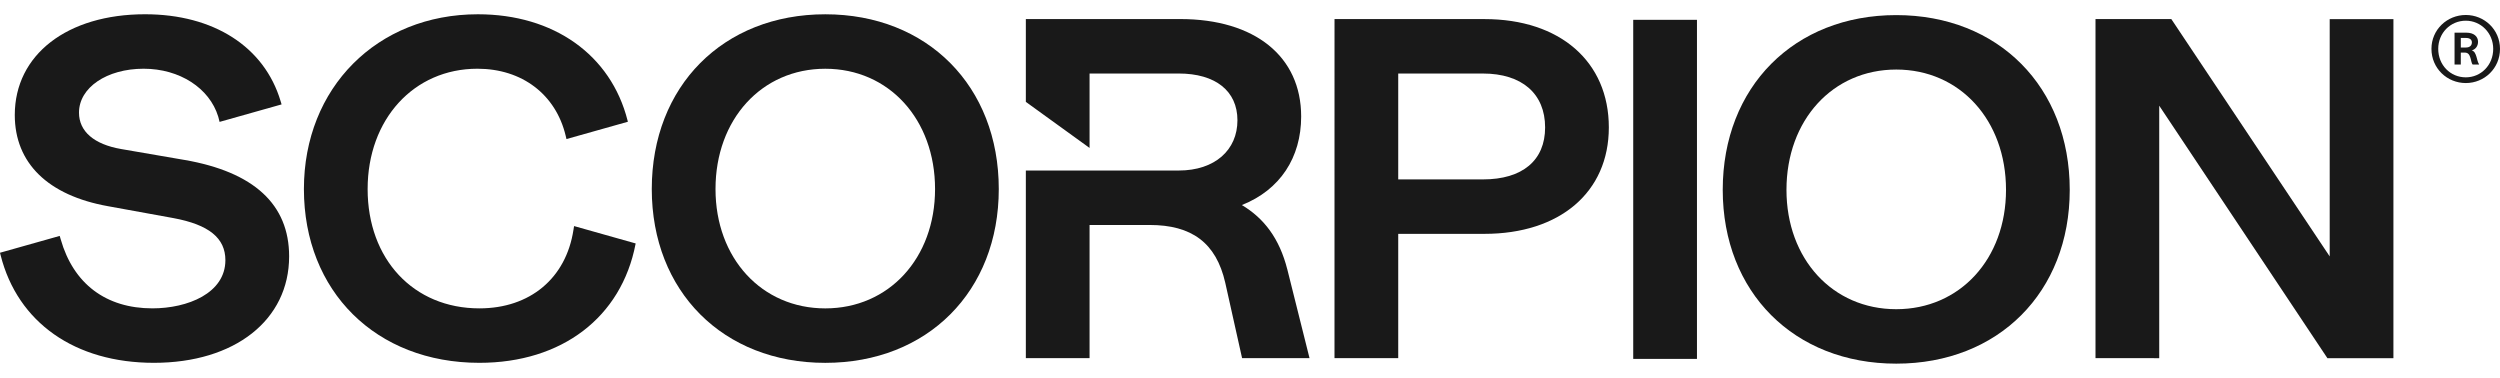
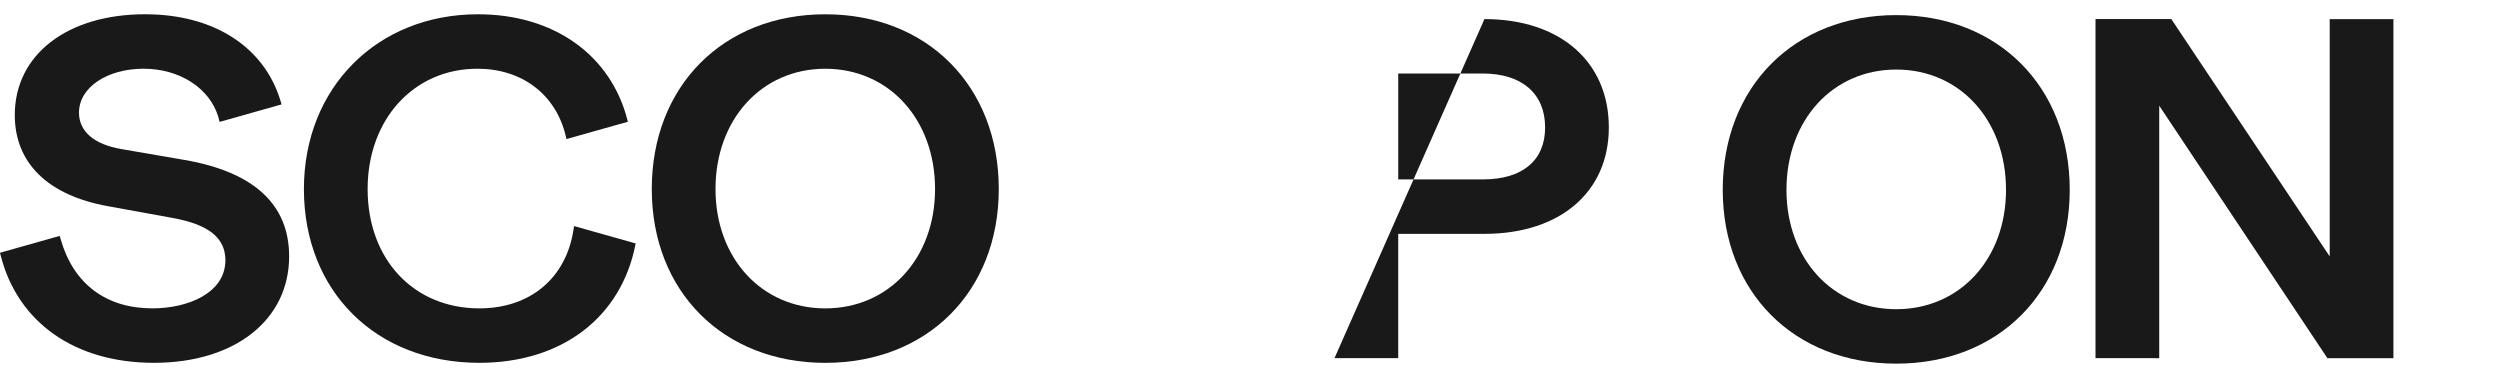
<svg xmlns="http://www.w3.org/2000/svg" width="172" height="26" viewBox="0 0 172 26" fill="none">
-   <path d="M169.648 5.714C168.365 5.714 167.284 4.706 167.284 3.36C167.284 2.033 168.365 1.031 169.648 1.031C170.926 1.031 172 2.039 172 3.361C172 4.706 170.926 5.714 169.648 5.714ZM169.648 5.321C170.686 5.321 171.533 4.485 171.533 3.361C171.533 2.273 170.686 1.424 169.648 1.424C168.592 1.424 167.75 2.267 167.75 3.36C167.75 4.485 168.592 5.321 169.648 5.321ZM170.385 3.919C170.311 3.686 170.25 3.532 170.059 3.465C170.305 3.403 170.489 3.182 170.489 2.875C170.489 2.506 170.194 2.248 169.69 2.248H168.873V4.442H169.303V3.618H169.567C169.807 3.618 169.887 3.754 169.954 3.944C170.022 4.128 170.022 4.325 170.12 4.442H170.556V4.418C170.457 4.257 170.445 4.117 170.384 3.919H170.385ZM169.666 3.268H169.304V2.611H169.66C169.93 2.611 170.066 2.734 170.066 2.918C170.066 3.127 169.918 3.268 169.666 3.268Z" fill="#191919" />
  <path d="M12.694 11.004L8.337 10.254C6.466 9.93 5.435 9.04 5.435 7.749C5.435 6.027 7.346 4.728 9.881 4.728C12.361 4.728 14.412 6.064 15.013 8.02C15.015 8.024 15.018 8.033 15.019 8.039C15.054 8.154 15.082 8.267 15.107 8.386L19.373 7.183L19.308 6.966C18.189 3.218 14.702 0.981 9.981 0.981C4.62 0.981 1.017 3.766 1.017 7.912C1.017 11.217 3.296 13.446 7.435 14.187L11.927 15.004C14.369 15.456 15.507 16.377 15.507 17.9C15.507 20.177 12.905 21.215 10.487 21.215C7.291 21.215 5.049 19.527 4.176 16.464L4.109 16.231L0 17.389L0.044 17.564C1.217 22.196 5.159 24.962 10.589 24.962C16.153 24.962 19.892 22.019 19.892 17.638C19.892 14.064 17.47 11.832 12.694 11.003V11.004Z" fill="#191919" />
  <path d="M39.455 15.809C38.947 19.144 36.466 21.216 32.98 21.216C28.453 21.216 25.292 17.839 25.293 13.005C25.293 8.209 28.469 4.728 32.846 4.728C35.913 4.728 38.239 6.495 38.919 9.34L38.973 9.567L43.198 8.376C43.198 8.376 43.183 8.316 43.175 8.285C42.027 3.775 38.102 0.982 32.88 0.982C25.944 0.982 20.909 6.038 20.909 13.005C20.909 20.046 25.872 24.962 32.98 24.962C38.654 24.962 42.753 21.834 43.727 16.783C43.729 16.772 43.733 16.749 43.733 16.749L39.496 15.554L39.456 15.809H39.455Z" fill="#191919" />
  <path d="M56.78 0.983C49.752 0.983 44.843 5.926 44.842 13.006C44.842 20.047 49.75 24.964 56.778 24.964C63.806 24.964 68.716 20.047 68.716 13.007C68.716 5.928 63.808 0.984 56.78 0.983ZM56.779 21.217C52.403 21.217 49.226 17.764 49.227 13.006C49.227 8.21 52.403 4.73 56.78 4.73C61.156 4.73 64.332 8.211 64.332 13.007C64.332 17.764 61.156 21.217 56.779 21.217Z" fill="#191919" />
-   <path d="M102.13 1.312H91.815L91.813 24.639H96.198V16.089H102.129C107.328 16.089 110.688 13.216 110.688 8.767C110.688 4.239 107.329 1.313 102.13 1.313L102.13 1.312ZM102.028 12.343H96.198V5.059H102.028C104.706 5.059 106.304 6.445 106.304 8.766C106.304 11.039 104.745 12.343 102.028 12.343H102.028Z" fill="#191919" />
-   <path d="M116.751 1.364H112.366V24.692H116.751V1.364Z" fill="#191919" />
+   <path d="M102.13 1.312L91.813 24.639H96.198V16.089H102.129C107.328 16.089 110.688 13.216 110.688 8.767C110.688 4.239 107.329 1.313 102.13 1.313L102.13 1.312ZM102.028 12.343H96.198V5.059H102.028C104.706 5.059 106.304 6.445 106.304 8.766C106.304 11.039 104.745 12.343 102.028 12.343H102.028Z" fill="#191919" />
  <path d="M130.462 1.039C123.434 1.039 118.525 5.982 118.524 13.061C118.524 20.102 123.432 25.019 130.461 25.019C137.489 25.019 142.398 20.103 142.398 13.062C142.398 5.983 137.49 1.039 130.462 1.039ZM130.461 21.273C126.085 21.273 122.908 17.819 122.909 13.061C122.909 8.265 126.086 4.785 130.462 4.785C134.838 4.785 138.014 8.266 138.014 13.062C138.014 17.82 134.838 21.273 130.461 21.273Z" fill="#191919" />
  <path d="M160.283 1.315L160.283 17.641L149.462 1.425L149.388 1.314H144.171L144.17 24.641L148.555 24.642L148.555 7.273L160.052 24.532L160.125 24.643H164.667L164.668 1.315H160.283Z" fill="#191919" />
-   <path d="M88.566 18.531C88.027 16.415 86.975 15.022 85.439 14.107C88.076 13.064 89.52 10.829 89.52 8.015C89.52 3.88 86.332 1.312 81.198 1.311H70.578V7.009L74.962 10.178V5.058H81.096C83.626 5.058 85.136 6.26 85.136 8.275C85.136 10.32 83.588 11.732 81.096 11.732H70.578V24.638H74.962V15.479H79.104C81.969 15.479 83.668 16.685 84.298 19.455L85.455 24.639H90.095L88.567 18.531H88.566Z" fill="#191919" />
</svg>